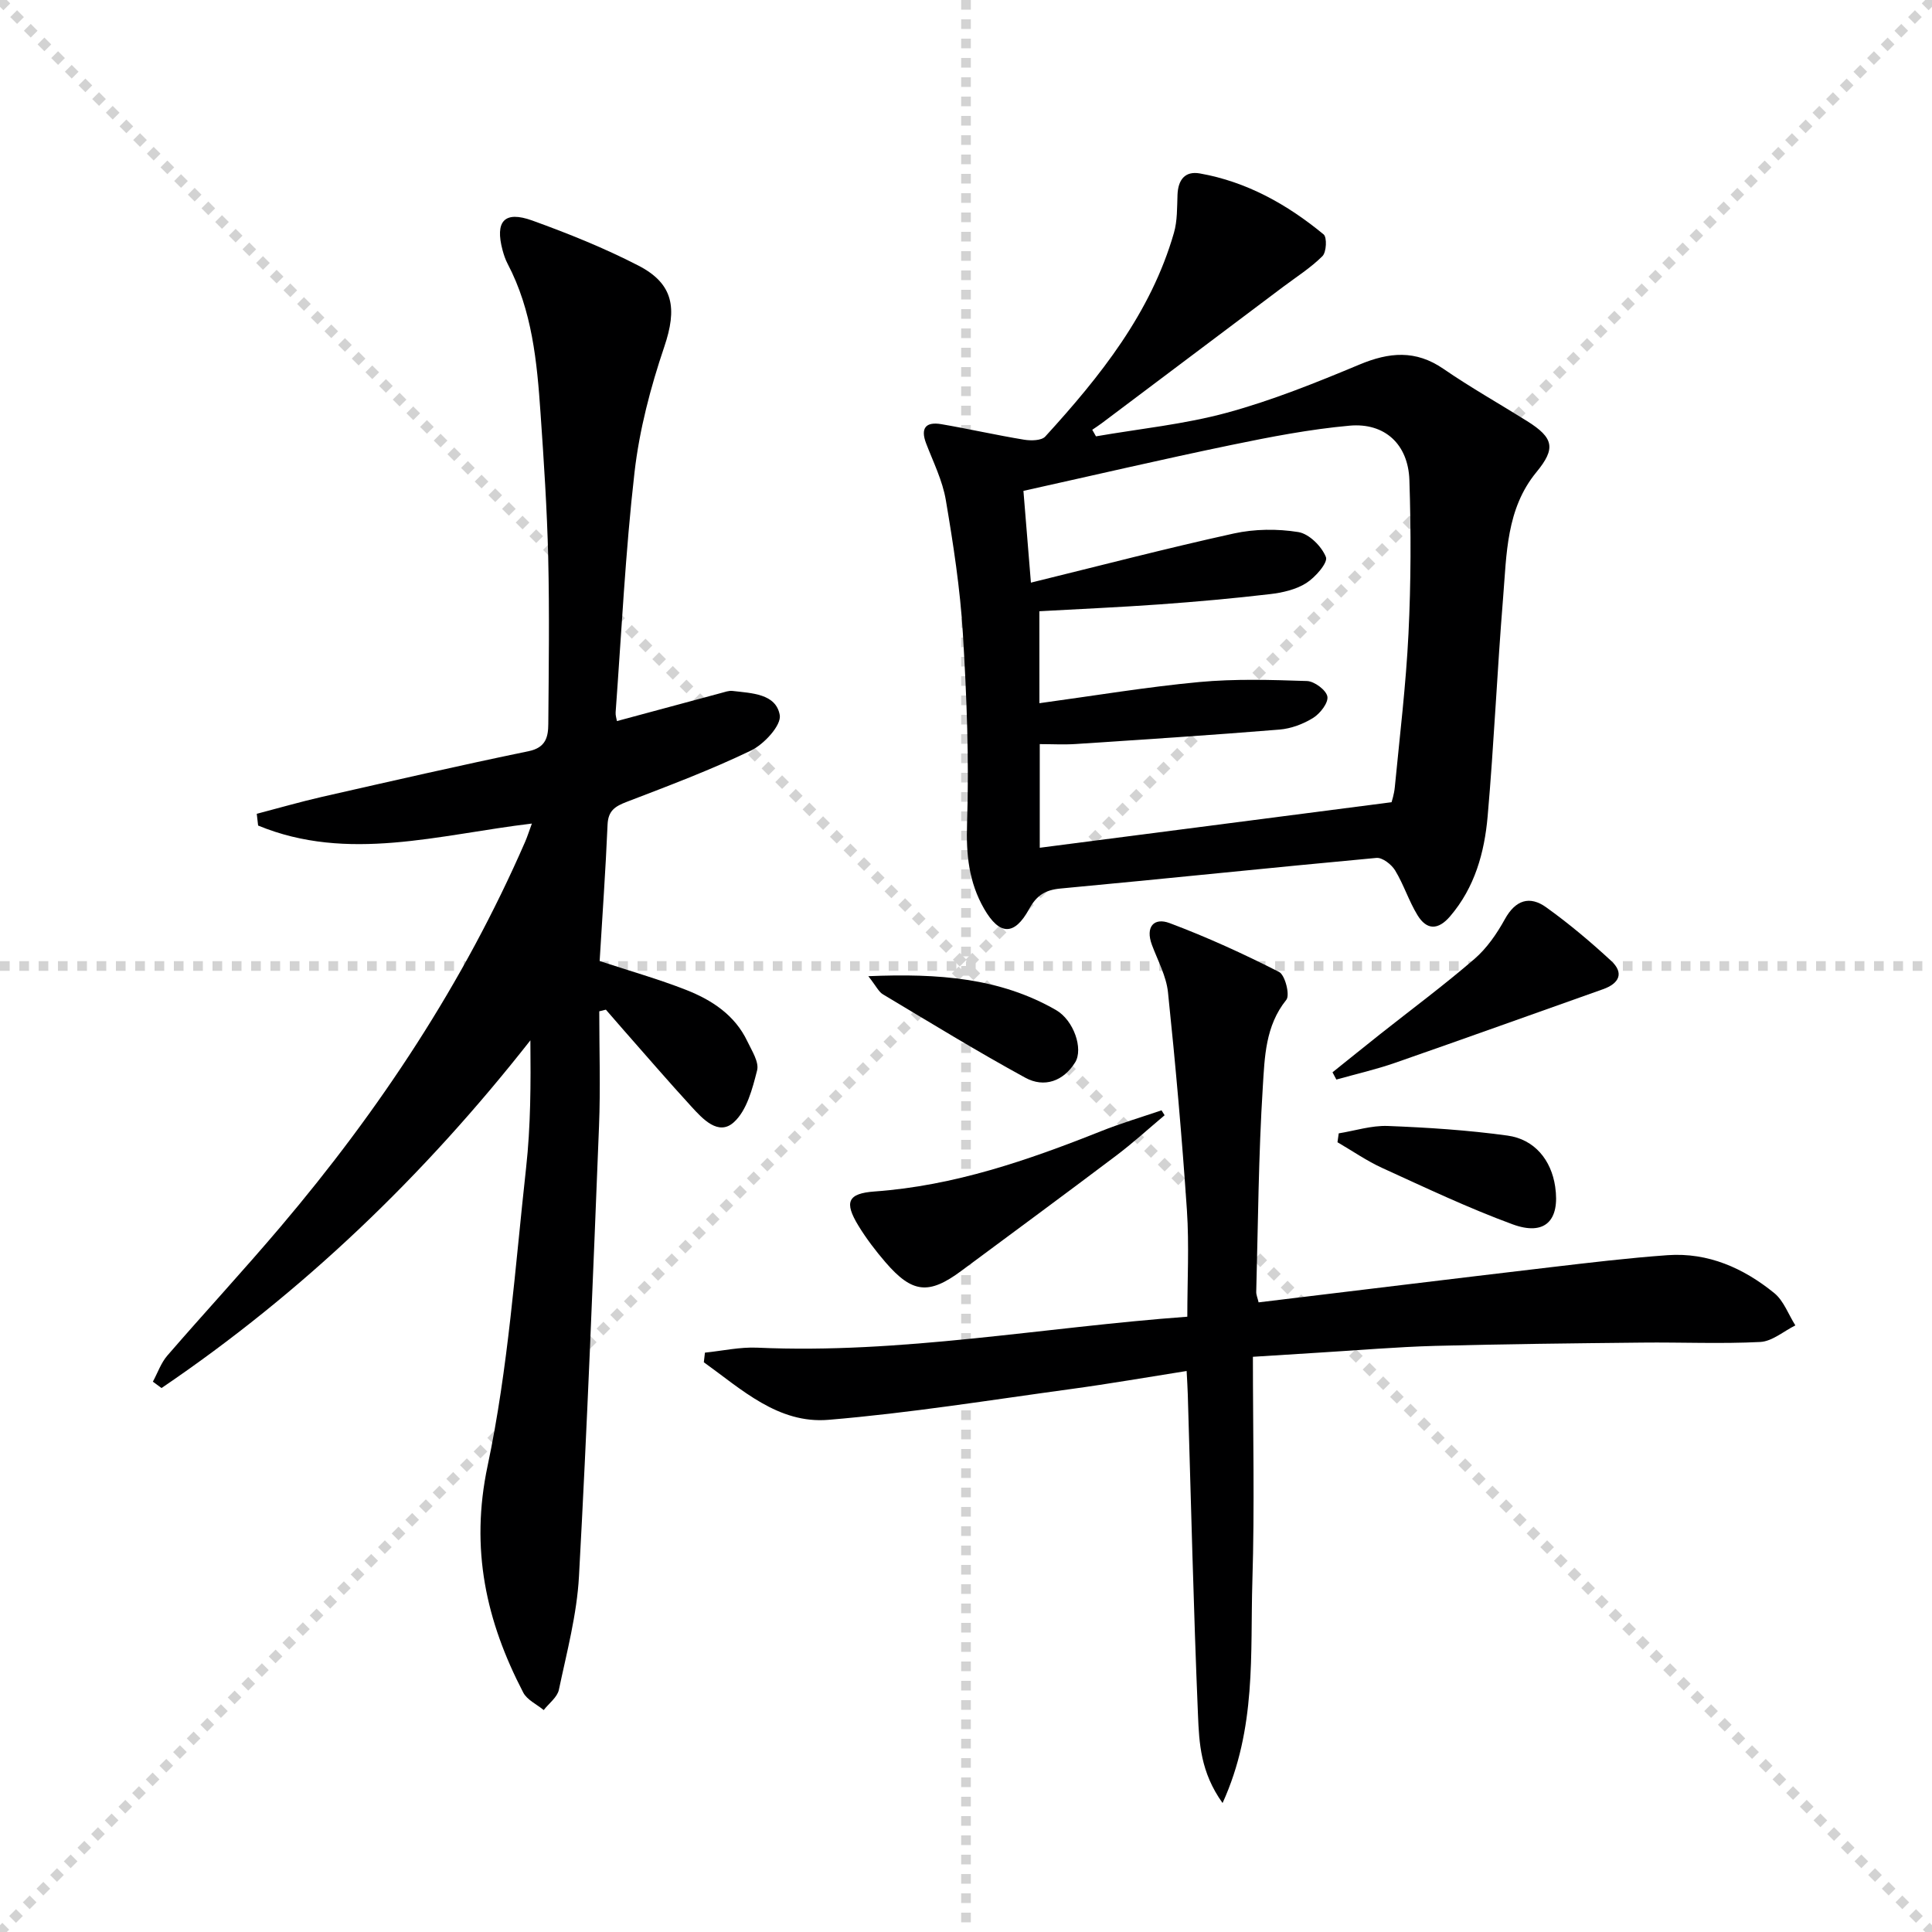
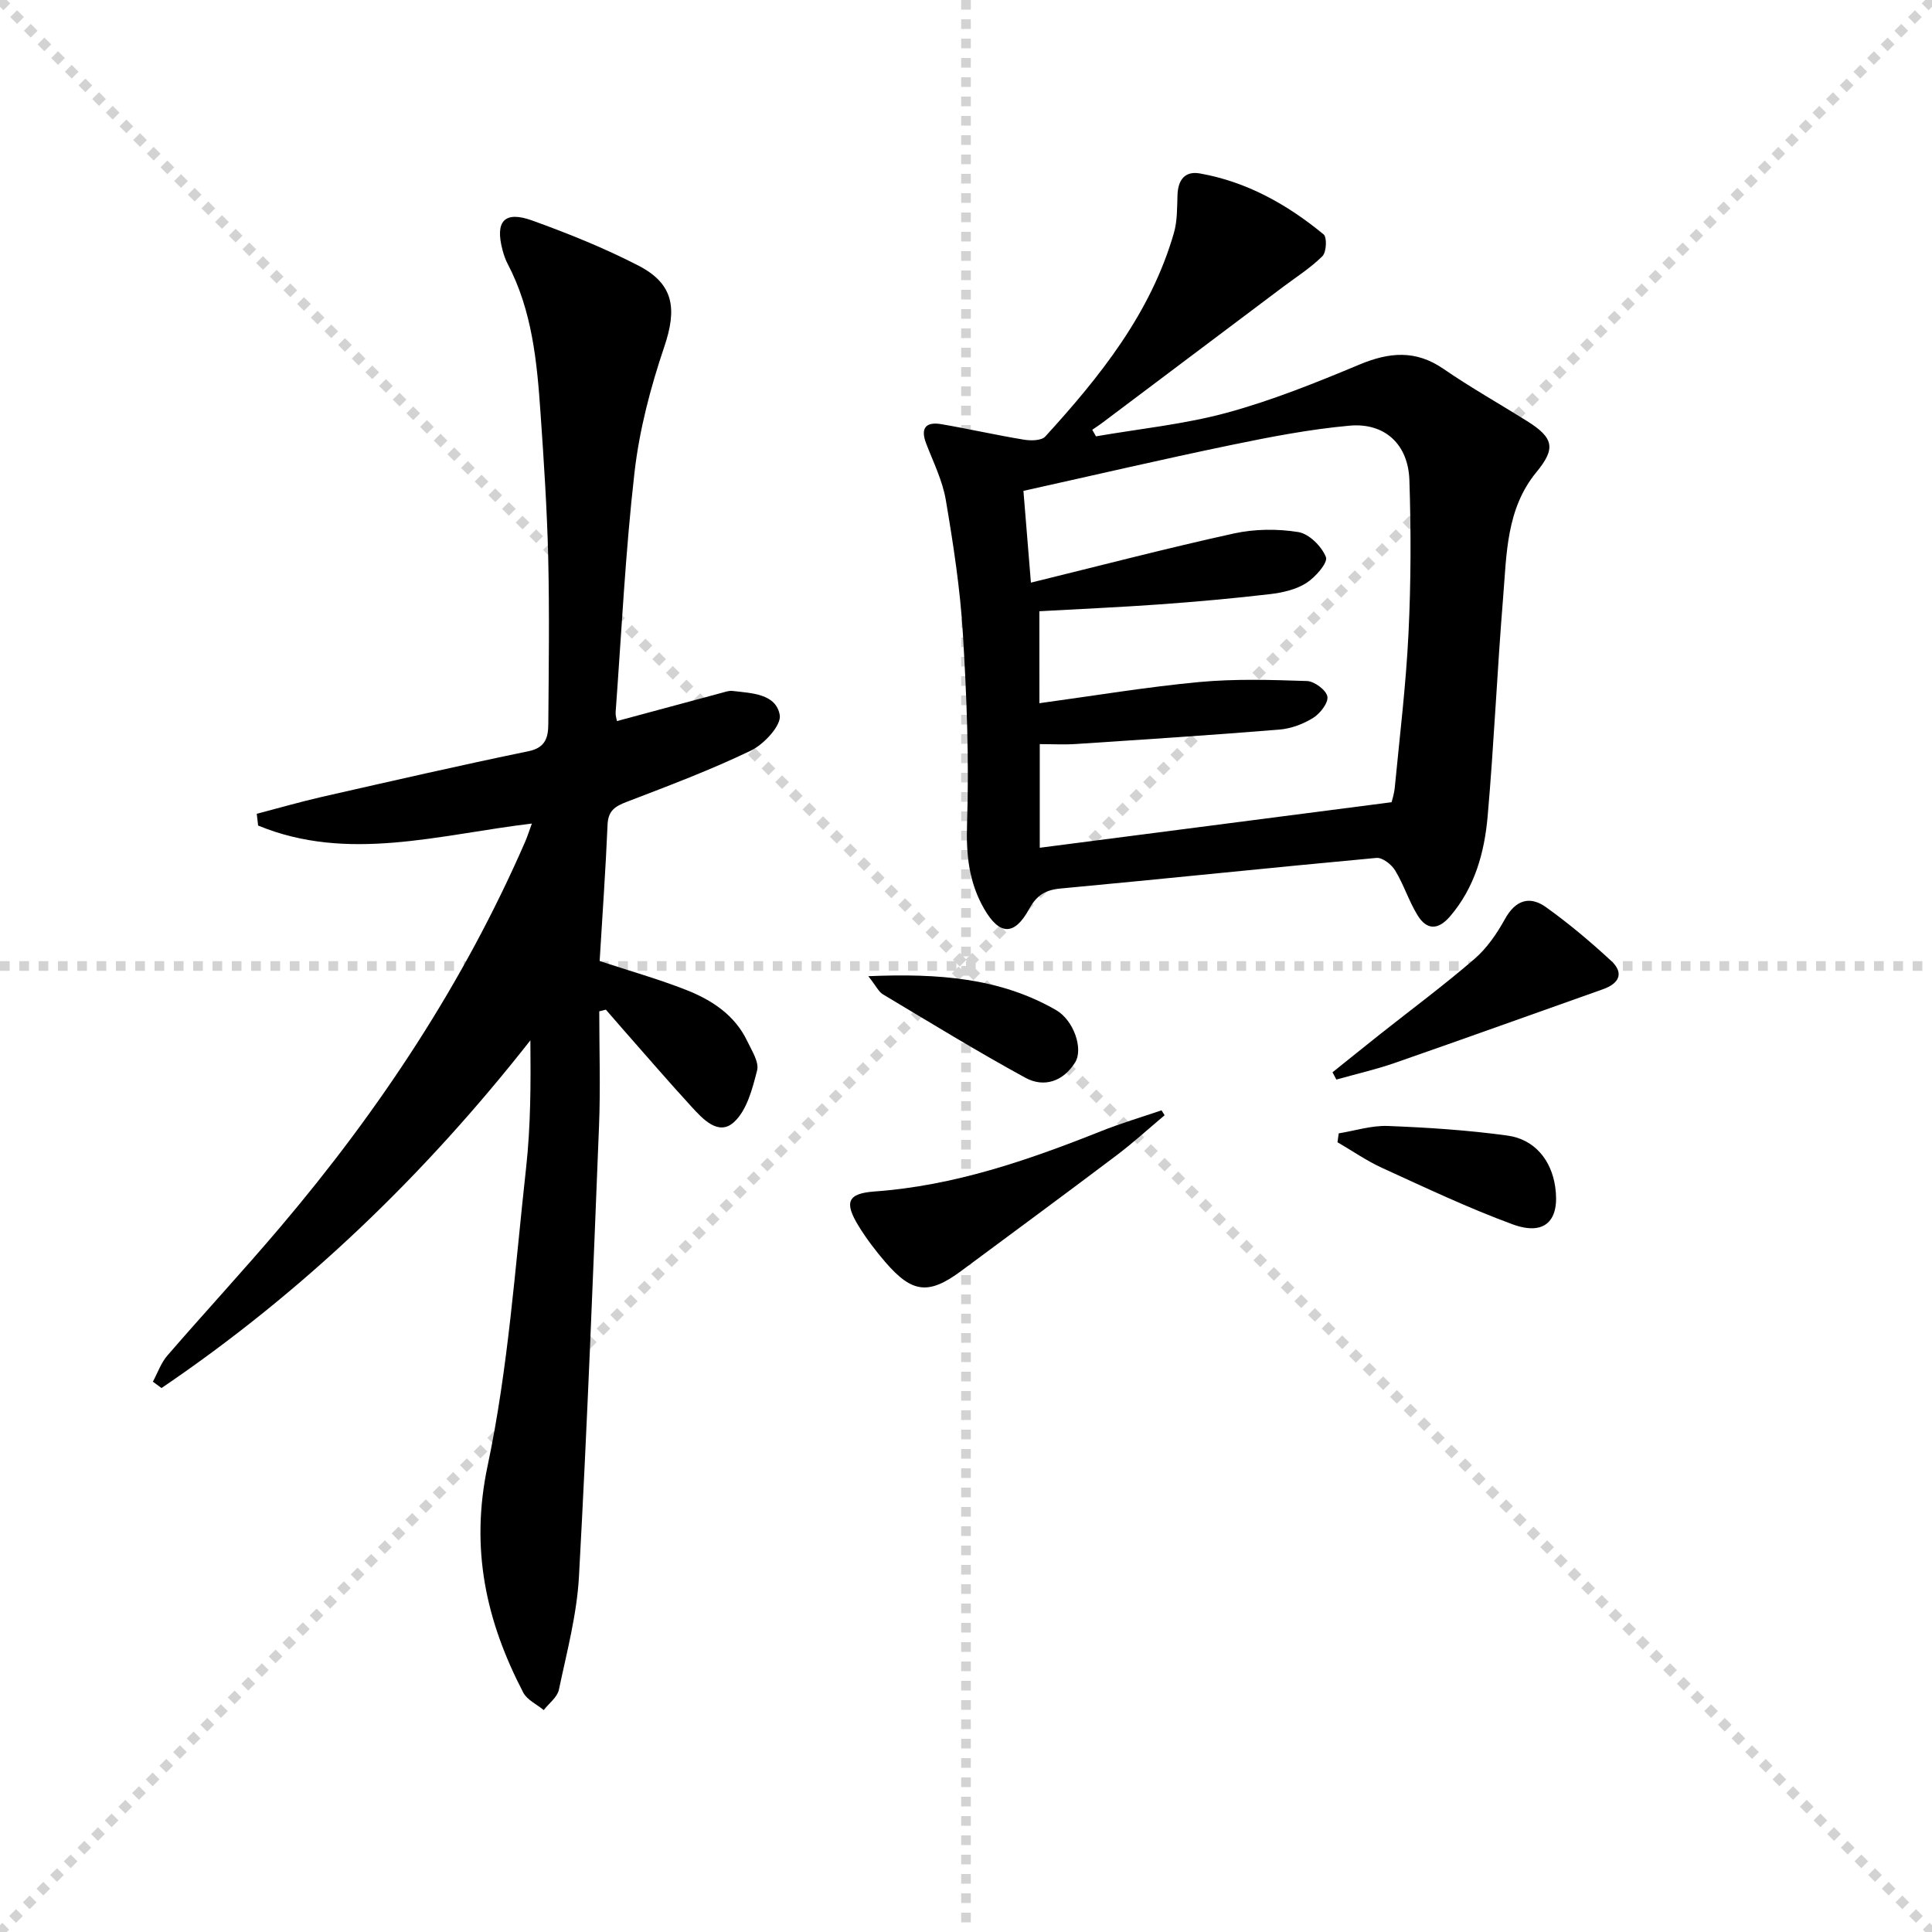
<svg xmlns="http://www.w3.org/2000/svg" enable-background="new 0 0 400 400" viewBox="0 0 400 400">
  <g stroke="lightgray" stroke-dasharray="1,1" stroke-width="1" transform="scale(2, 2)">
    <line x1="0" y1="0" x2="200" y2="200" />
    <line x1="200" y1="0" x2="0" y2="200" />
    <line x1="100" y1="0" x2="100" y2="200" />
    <line x1="0" y1="100" x2="200" y2="100" />
  </g>
  <path d="m124.07 209.38c0 7.93.27 15.87-.05 23.79-1.24 31.07-2.45 62.15-4.15 93.2-.43 7.89-2.52 15.7-4.16 23.48-.33 1.55-2.06 2.81-3.14 4.2-1.44-1.19-3.45-2.1-4.24-3.63-7.69-14.78-11.02-29.72-7.38-46.92 4.28-20.22 5.69-41.07 7.97-61.69.96-8.68.98-17.47.89-26.42-21.98 27.99-47.16 52.18-76.37 71.99-.6-.44-1.19-.88-1.79-1.32.99-1.82 1.68-3.89 3.01-5.42 7.73-8.93 15.76-17.61 23.4-26.62 20.56-24.24 37.94-50.52 50.67-79.75.45-1.04.79-2.14 1.39-3.76-19.2 2.28-38.1 8.09-56.68.41-.09-.81-.19-1.62-.28-2.43 4.52-1.18 9-2.48 13.55-3.52 14.23-3.23 28.46-6.5 42.76-9.45 3.57-.74 4.03-2.99 4.05-5.64.09-11.5.25-23-.02-34.49-.24-9.97-.9-19.93-1.59-29.88-.73-10.62-1.73-21.22-6.82-30.91-.46-.88-.78-1.84-1.04-2.8-1.6-6 .37-8.23 6.16-6.14 7.47 2.7 14.9 5.69 21.95 9.32 7.38 3.8 8.03 8.94 5.38 16.79-2.85 8.42-5.16 17.21-6.17 26.02-1.89 16.49-2.69 33.11-3.91 49.68-.05.63.18 1.29.27 1.82 7.24-1.95 14.36-3.88 21.49-5.79.8-.21 1.65-.54 2.43-.45 3.95.47 9.01.55 9.79 5 .37 2.1-3.25 6.04-5.94 7.33-8.34 4.03-17.06 7.3-25.73 10.63-2.4.92-3.85 1.81-3.98 4.7-.4 9.44-1.08 18.86-1.64 28.26 6.34 2.09 12.22 3.75 17.88 5.97 5.33 2.09 10.11 5.2 12.7 10.65.92 1.94 2.46 4.29 2.02 6.02-.97 3.82-2.13 8.33-4.84 10.76-3.18 2.85-6.42-.7-8.77-3.27-4.83-5.27-9.5-10.7-14.23-16.07-1.16-1.32-2.31-2.66-3.47-3.99-.45.11-.91.23-1.37.34z" fill="#000001" />
  <path d="m226.91 90.34c9.05-1.57 18.28-2.49 27.11-4.89 9.36-2.55 18.46-6.22 27.44-9.97 6.15-2.57 11.62-3.08 17.38.88 5.61 3.86 11.57 7.22 17.34 10.83 5.55 3.48 5.94 5.68 1.92 10.56-6.27 7.62-6.16 16.99-6.9 26.02-1.23 15.07-1.88 30.19-3.2 45.25-.66 7.48-2.65 14.7-7.76 20.68-2.49 2.91-4.85 2.9-6.76-.22-1.8-2.94-2.85-6.34-4.64-9.28-.75-1.23-2.63-2.69-3.86-2.58-21.82 2.01-43.6 4.31-65.42 6.34-3.22.3-4.97 1.46-6.51 4.28-3.05 5.56-6.13 5.41-9.29-.07-3.17-5.5-3.76-11.25-3.54-17.68.44-13.1-.07-26.27-.87-39.37-.56-9.24-1.98-18.46-3.53-27.6-.68-4.02-2.59-7.84-4.07-11.7-1.24-3.23-.03-4.54 3.14-4 5.72.98 11.39 2.27 17.11 3.21 1.43.24 3.62.21 4.41-.65 11.37-12.46 21.86-25.56 26.64-42.17.72-2.5.64-5.25.74-7.89.12-3.07 1.53-4.96 4.63-4.41 9.72 1.72 18.1 6.42 25.62 12.62.73.6.59 3.67-.24 4.5-2.44 2.43-5.43 4.32-8.21 6.41-12.49 9.39-24.99 18.79-37.48 28.18-.64.48-1.31.91-1.97 1.36.26.45.52.9.77 1.36zm-11.71 55.25c11.36-1.55 22.18-3.36 33.07-4.38 7.39-.69 14.89-.46 22.33-.21 1.53.05 3.98 1.88 4.22 3.21.23 1.3-1.5 3.52-2.94 4.42-2.04 1.27-4.57 2.22-6.96 2.42-14.06 1.15-28.13 2.06-42.21 2.99-2.43.16-4.88.02-7.44.02v21.46c24.22-3.14 48.21-6.24 72.84-9.43.05-.21.53-1.64.67-3.11 1.02-10.58 2.31-21.16 2.83-31.77.52-10.59.54-21.22.19-31.82-.25-7.41-5.1-11.91-12.38-11.26-8.22.74-16.4 2.32-24.5 4-14.25 2.95-28.43 6.26-43.03 9.5.54 6.64 1.05 12.82 1.55 19 14.33-3.52 28.12-7.12 42.02-10.18 4.29-.94 9.01-.99 13.35-.29 2.23.36 4.84 2.97 5.71 5.18.45 1.15-2.19 4.18-4.06 5.37-2.14 1.36-4.94 2-7.54 2.3-7.58.89-15.2 1.57-22.81 2.12-8.24.59-16.5.95-24.92 1.42.01 6.45.01 12.56.01 19.04z" fill="#000001" />
-   <path d="m245.68 283.85c-8.17 1.29-15.98 2.65-23.83 3.72-16.76 2.28-33.5 4.99-50.34 6.39-10.41.86-17.98-6.32-25.79-11.92.08-.66.15-1.33.23-1.99 3.61-.37 7.24-1.19 10.83-1.03 29.75 1.34 58.96-4.2 89.04-6.41 0-7.5.4-14.79-.08-22.02-1.02-15.07-2.35-30.12-3.92-45.14-.35-3.36-2.12-6.58-3.33-9.83-1.38-3.71.4-5.73 3.67-4.5 7.74 2.9 15.3 6.36 22.66 10.11 1.25.64 2.29 4.8 1.5 5.77-4.36 5.4-4.48 11.89-4.87 18.03-.89 14.11-.98 28.28-1.36 42.42-.02.62.27 1.24.49 2.19 20.24-2.44 40.33-4.9 60.43-7.27 8.07-.95 16.16-1.92 24.26-2.5 8.39-.59 15.7 2.68 22.05 7.83 1.98 1.6 2.95 4.44 4.39 6.71-2.42 1.2-4.79 3.3-7.26 3.43-8.14.42-16.32.04-24.48.13-14.29.15-28.58.3-42.86.68-7.97.22-15.94.91-23.9 1.39-4.14.25-8.28.52-13.81.87 0 15.66.37 31.07-.11 46.45-.46 15.02.9 30.42-6.17 45.94-4.57-6.38-4.85-12.45-5.09-18.22-.93-22.11-1.44-44.23-2.11-66.35-.04-1.43-.14-2.89-.24-4.88z" fill="#000001" />
  <path d="m241.12 230.9c-3.36 2.82-6.61 5.79-10.12 8.43-10.6 8-21.3 15.87-31.97 23.79-6.72 4.99-10.16 4.65-15.7-1.78-2.05-2.38-3.98-4.91-5.61-7.58-2.96-4.86-2.25-6.68 3.38-7.08 16.44-1.18 31.71-6.45 46.83-12.47 4.11-1.64 8.36-2.9 12.55-4.33.22.33.43.68.64 1.02z" fill="#000001" />
  <path d="m275.88 222.01c3.3-2.64 6.58-5.3 9.89-7.92 6.52-5.16 13.21-10.12 19.5-15.55 2.57-2.22 4.64-5.23 6.3-8.24 2.2-3.98 5.14-4.91 8.57-2.44 4.71 3.38 9.18 7.14 13.44 11.08 2.72 2.52 1.66 4.68-1.7 5.87-14.35 5.08-28.68 10.24-43.05 15.24-3.97 1.38-8.09 2.32-12.15 3.46-.27-.49-.53-1-.8-1.5z" fill="#000001" />
  <path d="m277.17 234.65c3.38-.55 6.78-1.65 10.14-1.53 8.28.32 16.59.86 24.8 1.99 5.62.77 9.06 5.08 9.87 10.55 1.04 7.06-2.13 10.28-8.82 7.82-9.17-3.37-18.03-7.58-26.93-11.64-3.25-1.48-6.22-3.55-9.32-5.35.09-.61.17-1.22.26-1.84z" fill="#000001" />
  <path d="m179.78 202.11c14.54-.61 27.24.34 38.84 7 3.71 2.13 5.7 8.06 3.98 10.84-2.42 3.9-6.4 5.33-10.34 3.17-9.98-5.45-19.68-11.41-29.45-17.25-.88-.51-1.38-1.66-3.03-3.76z" fill="#000001" />
</svg>